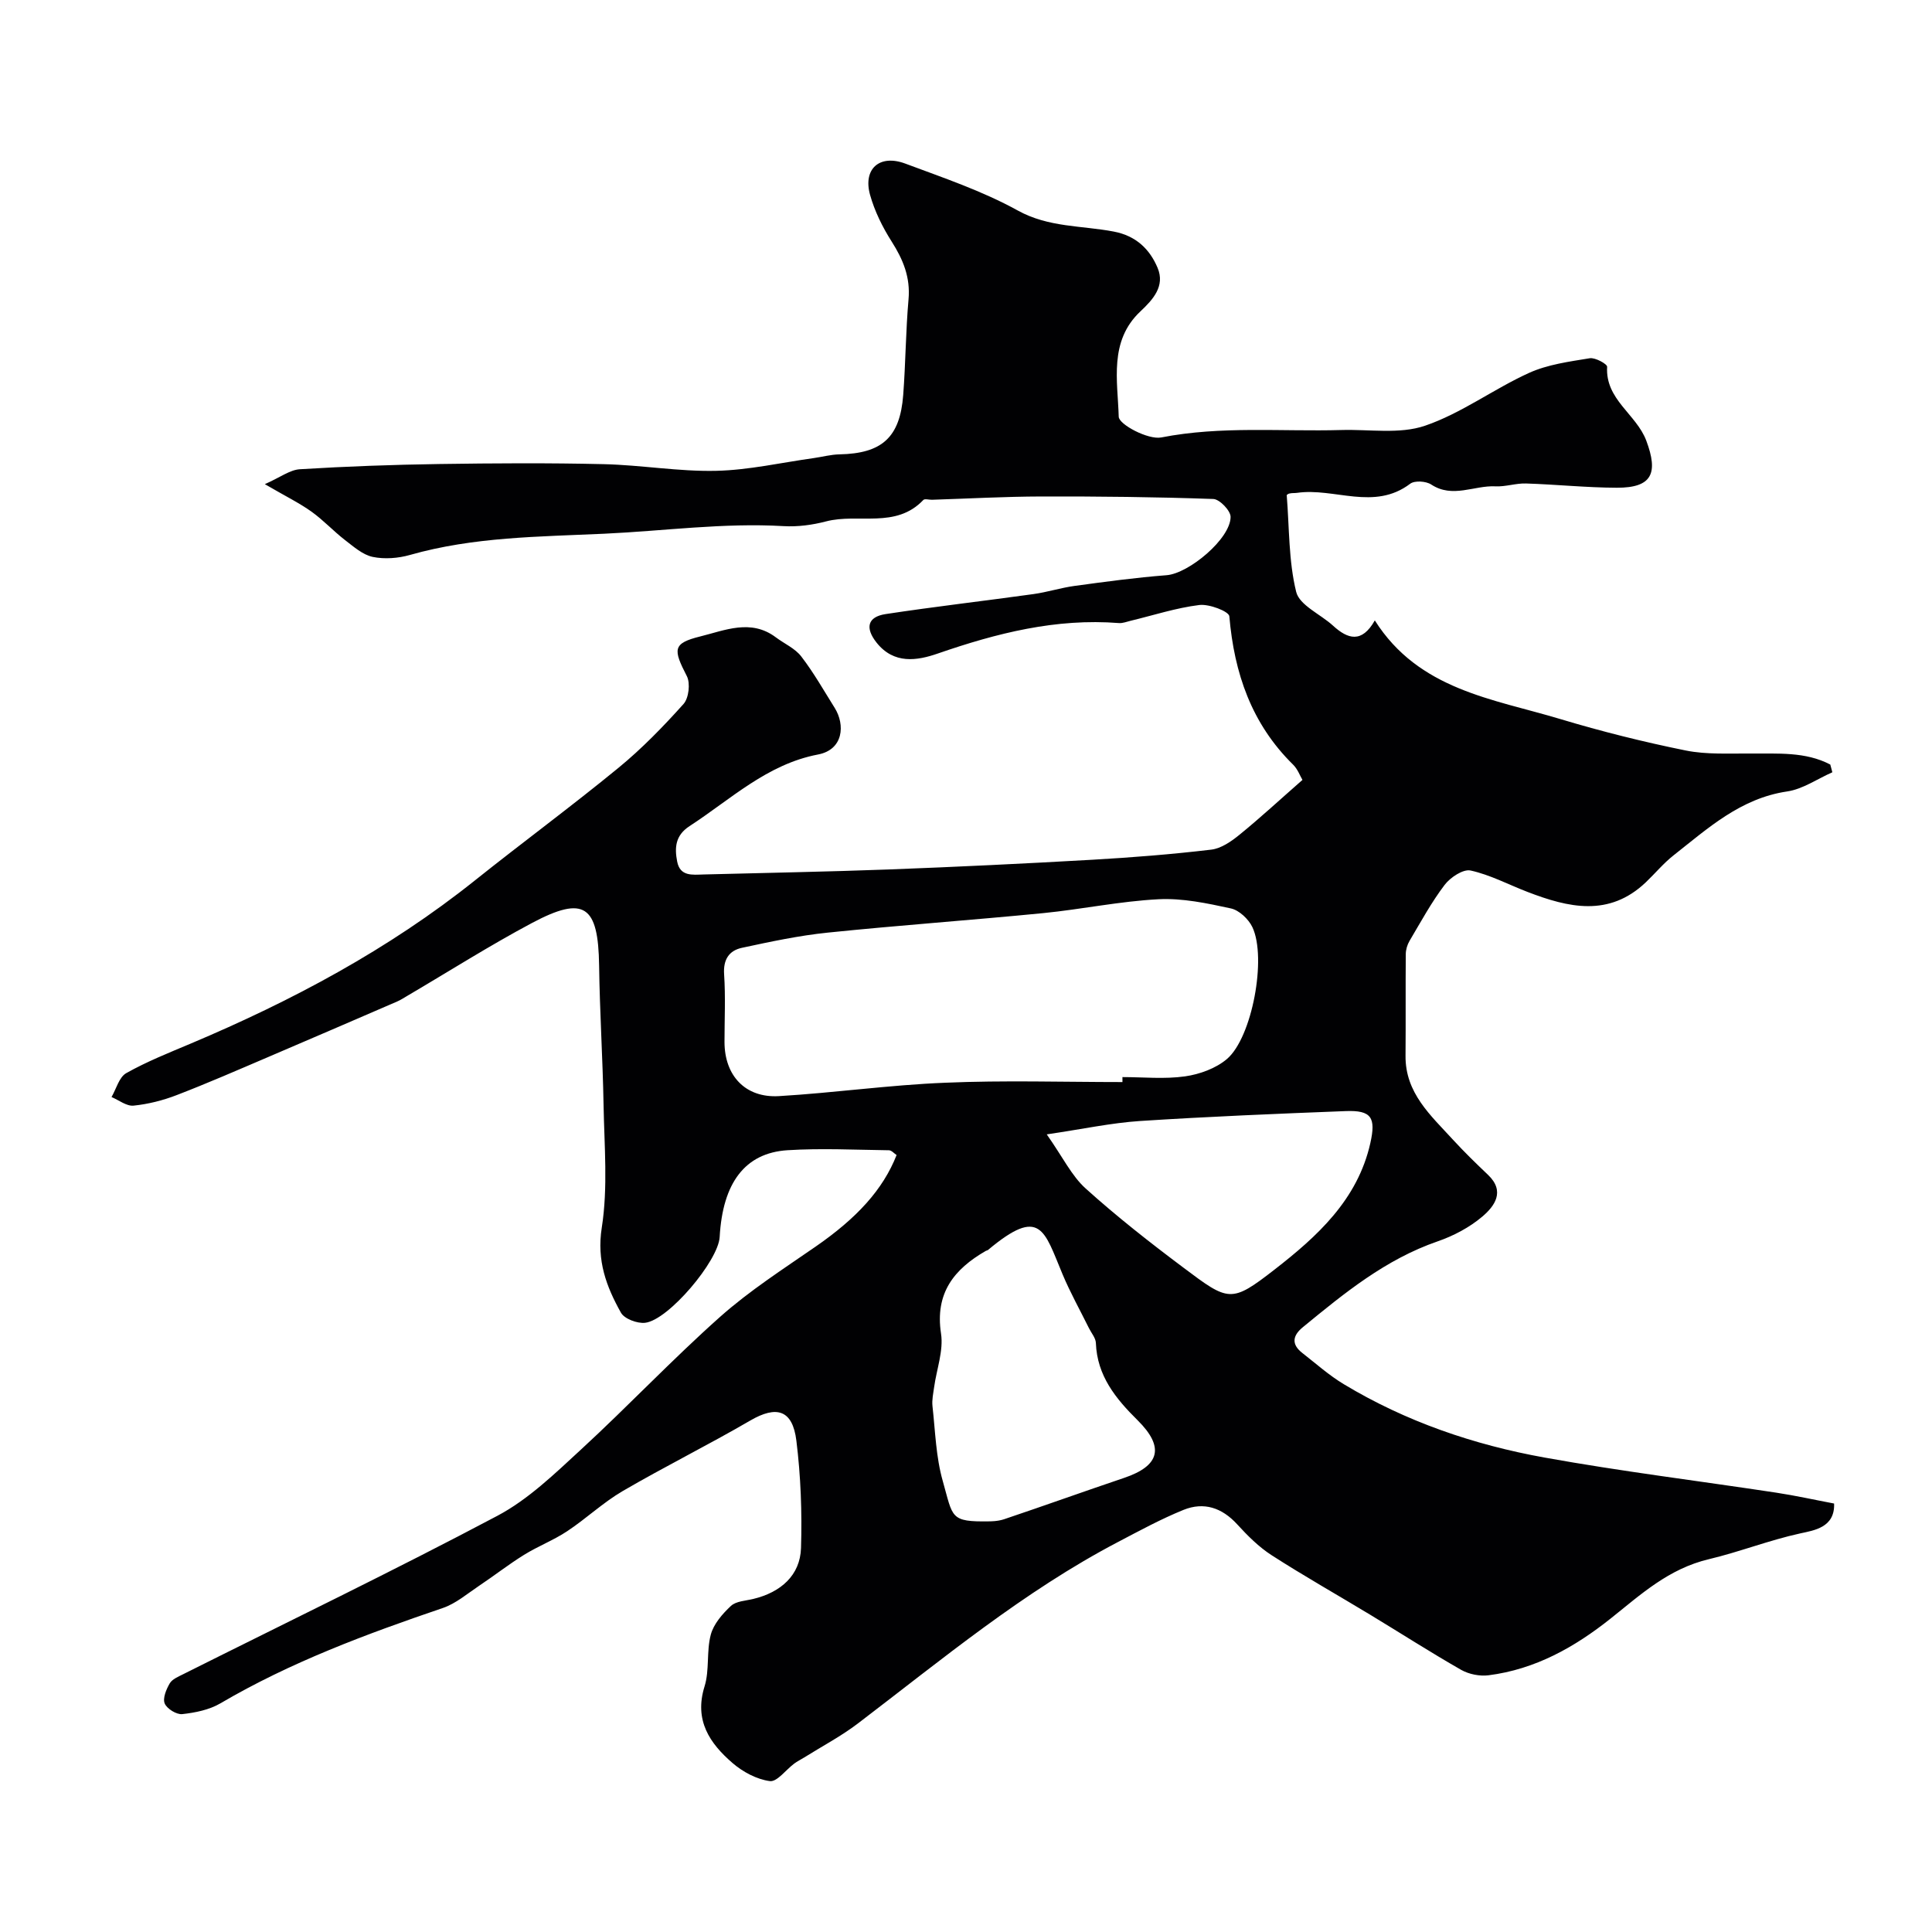
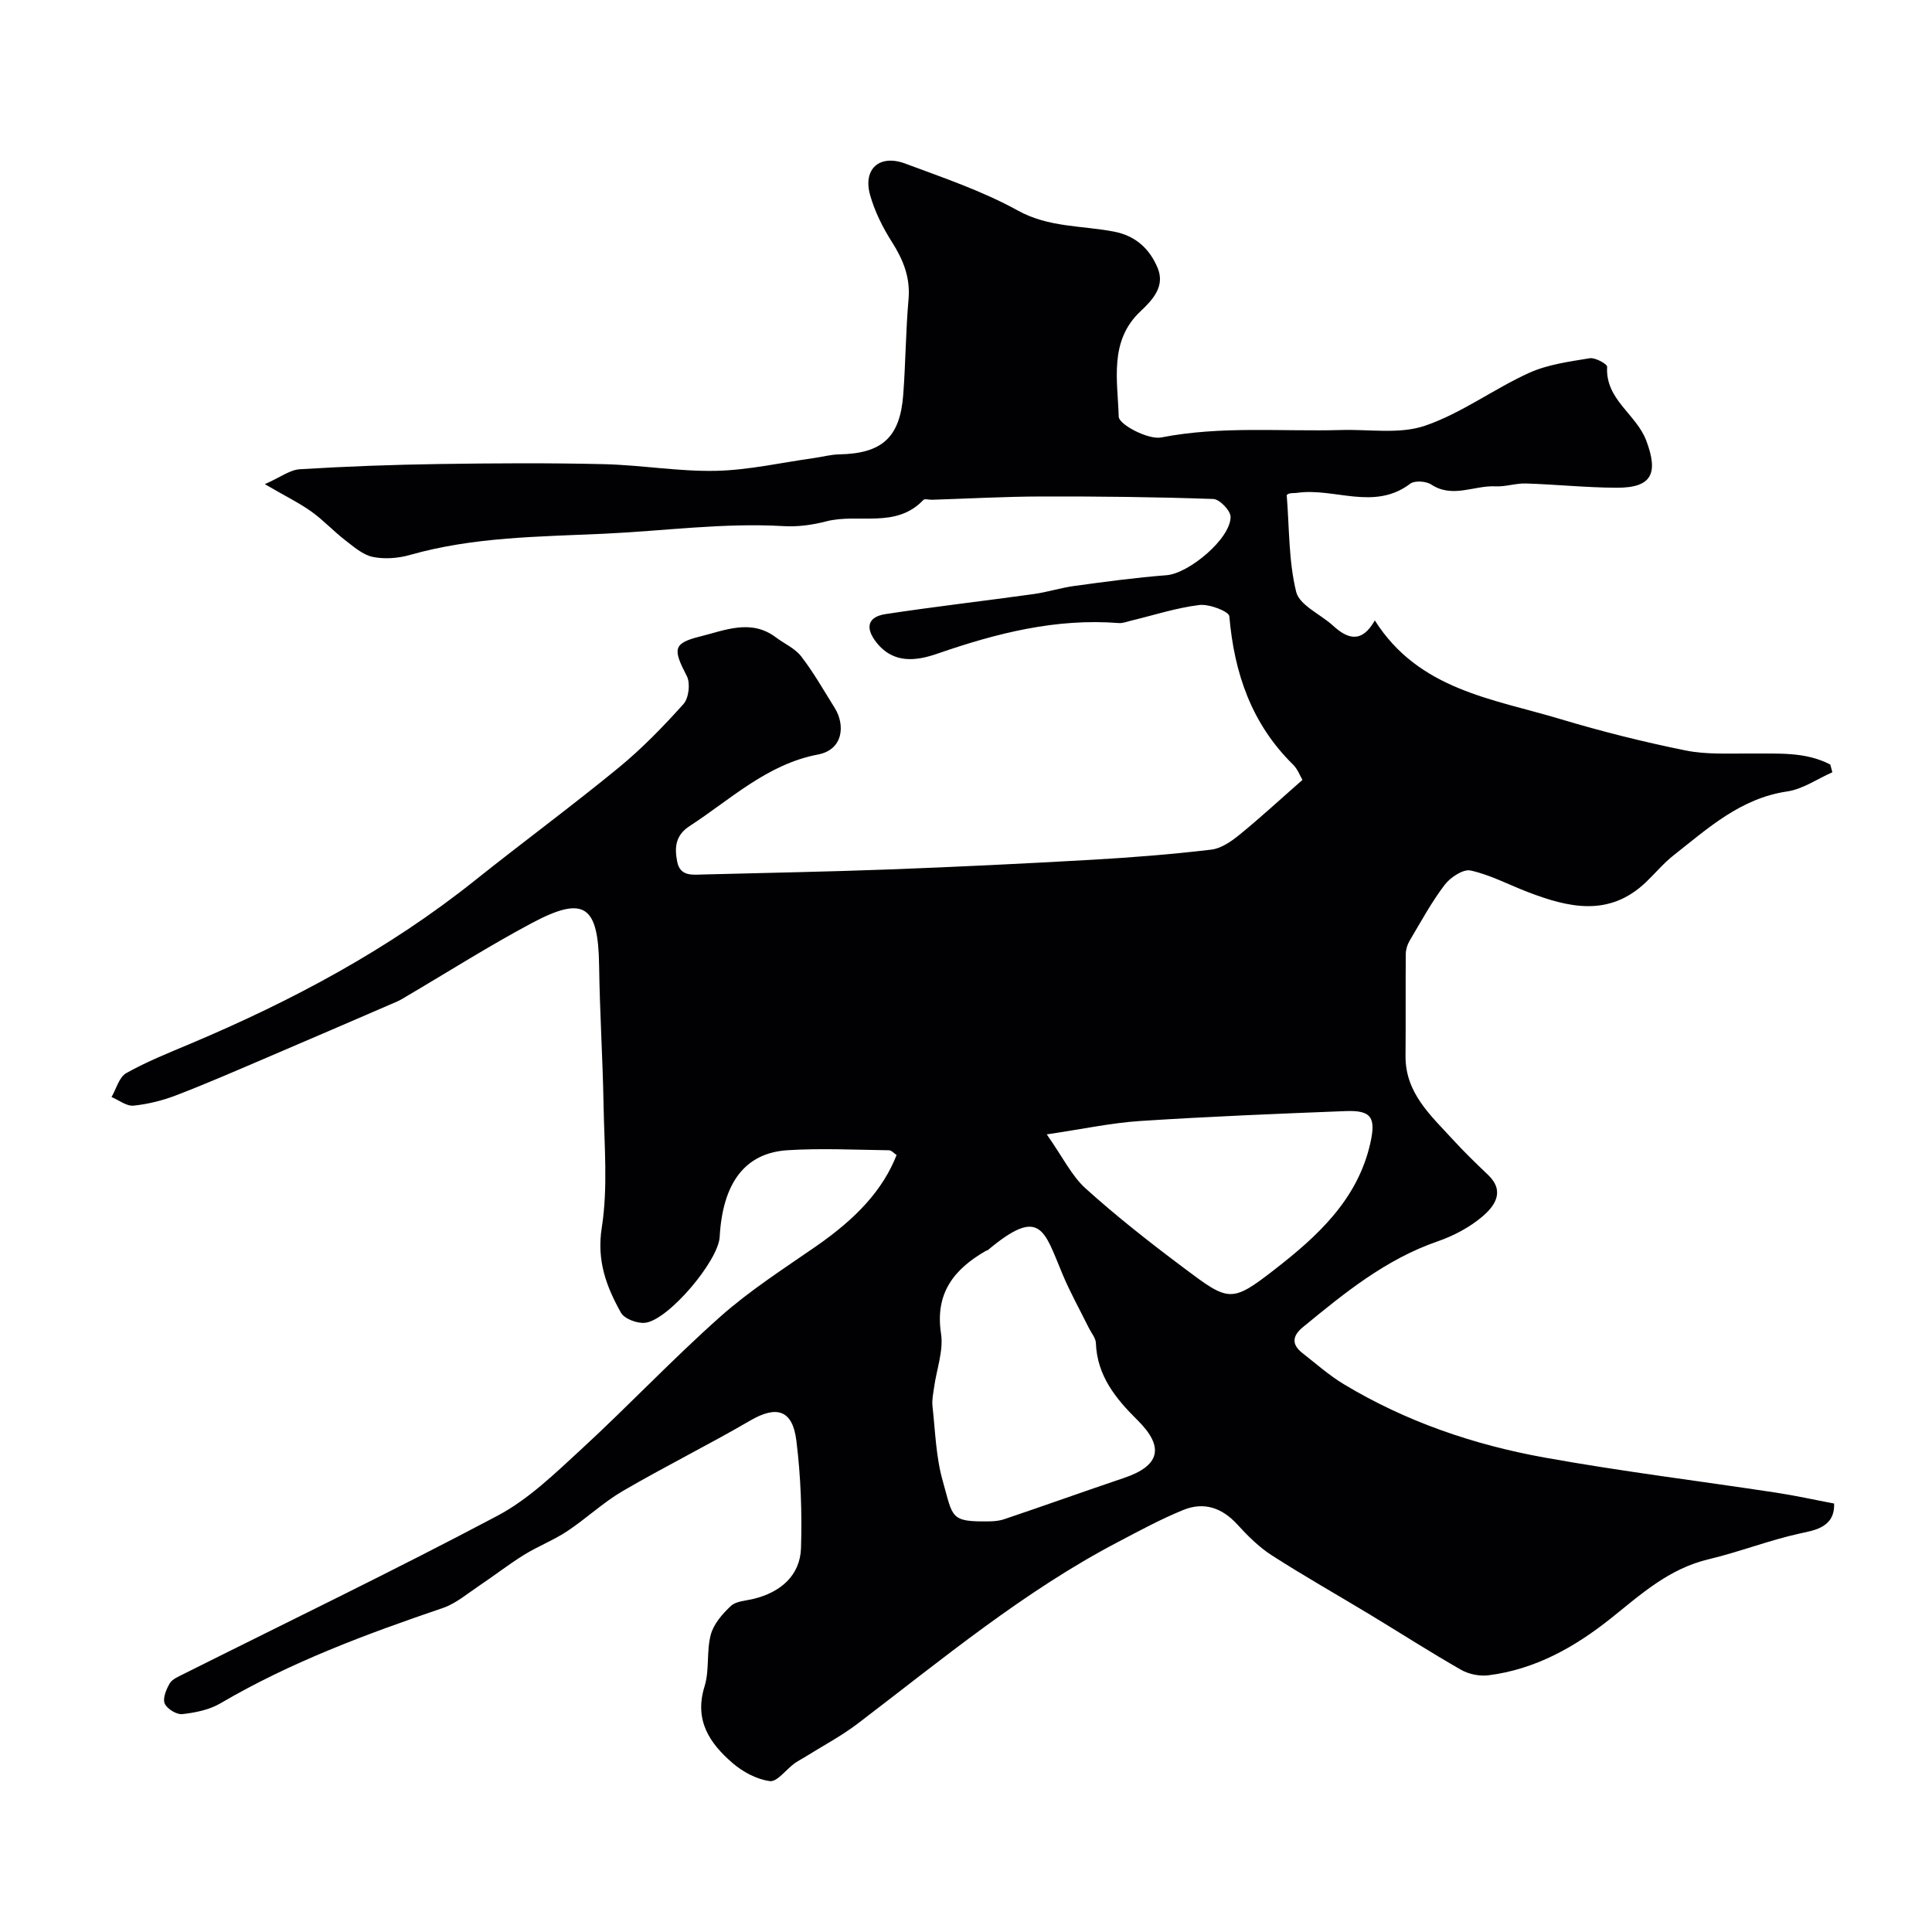
<svg xmlns="http://www.w3.org/2000/svg" enable-background="new 0 0 400 400" viewBox="0 0 400 400">
-   <path d="m266.4 102.49c.55 6.79.38 13.64 1.96 20.05.69 2.78 5.03 4.62 7.62 6.99 3.08 2.82 5.97 3.68 8.66-1.08 9.12 14.41 24.43 16.22 38.4 20.42 8.54 2.57 17.23 4.74 25.97 6.51 4.35.88 8.96.59 13.45.63 5.63.05 11.32-.42 16.48 2.28.14.53.29 1.07.43 1.6-3.11 1.37-6.11 3.49-9.35 3.97-9.65 1.42-16.4 7.62-23.54 13.24-2.08 1.64-3.8 3.73-5.73 5.57-7.62 7.25-16.03 5.25-24.5 1.99-3.93-1.51-7.72-3.54-11.78-4.43-1.54-.34-4.2 1.43-5.37 2.97-2.75 3.62-4.94 7.67-7.27 11.6-.47.79-.77 1.81-.78 2.73-.06 7.02.01 14.04-.05 21.07-.07 7.7 5.22 12.33 9.81 17.35 2.31 2.52 4.78 4.92 7.26 7.28 3.63 3.45 1.35 6.51-1.17 8.65-2.65 2.25-5.97 4-9.28 5.14-10.76 3.72-19.32 10.73-27.9 17.78-2.13 1.75-2.37 3.54-.1 5.31 2.83 2.21 5.55 4.64 8.61 6.48 12.85 7.74 26.9 12.54 41.55 15.18 15.91 2.87 31.98 4.84 47.97 7.27 4.02.61 8 1.5 11.98 2.25.2 4.98-4.18 5.56-6.99 6.18-6.45 1.41-12.6 3.84-18.92 5.34-8.35 1.98-14.08 7.29-20.28 12.23-7.52 6-15.68 10.58-25.36 11.81-1.82.23-4.04-.21-5.64-1.11-6.37-3.64-12.55-7.61-18.83-11.41-6.81-4.12-13.74-8.03-20.42-12.33-2.66-1.71-4.99-4.05-7.14-6.4-3.16-3.46-6.91-4.7-11.13-2.99-4.65 1.89-9.1 4.31-13.56 6.65-19.53 10.23-36.4 24.28-53.82 37.55-3.49 2.66-7.43 4.73-11.16 7.07-.69.43-1.43.79-2.07 1.27-1.7 1.27-3.54 3.81-5.02 3.61-2.71-.36-5.57-1.89-7.7-3.72-4.76-4.1-8.01-8.87-5.82-15.89 1.05-3.37.37-7.27 1.29-10.71.59-2.22 2.42-4.32 4.17-5.95 1.06-.99 3.02-1.06 4.6-1.44 5.76-1.38 9.73-4.92 9.91-10.54.23-7.4-.05-14.89-.96-22.24-.79-6.41-4.11-7.33-9.55-4.16-8.69 5.06-17.72 9.53-26.41 14.6-4.06 2.37-7.55 5.7-11.49 8.31-2.82 1.87-6.06 3.11-8.94 4.9-3.21 1.99-6.19 4.33-9.34 6.43-2.42 1.62-4.76 3.64-7.44 4.56-15.87 5.4-31.54 11.22-46.08 19.75-2.3 1.35-5.2 1.93-7.89 2.23-1.18.13-3.18-1.1-3.64-2.2-.45-1.08.32-2.93 1.04-4.16.51-.88 1.77-1.39 2.78-1.9 21.71-10.88 43.6-21.43 65.06-32.8 6.4-3.39 11.89-8.73 17.31-13.72 9.77-8.99 18.91-18.68 28.83-27.5 6.08-5.4 13.02-9.86 19.74-14.51 8.53-5.9 13.94-11.78 16.77-18.96-.52-.34-1.05-.99-1.59-.99-7-.09-14.02-.45-20.99-.01-8.83.56-13.43 6.79-14.05 17.96-.27 4.95-10.61 17.23-15.44 17.77-1.62.18-4.28-.81-5-2.09-3.01-5.39-5.05-10.75-3.97-17.61 1.3-8.3.52-16.95.37-25.44-.17-9.6-.79-19.2-.92-28.8-.17-12.49-3.08-14.59-13.91-8.83-8.77 4.67-17.19 10.02-25.77 15.06-.7.41-1.39.87-2.13 1.19-8.94 3.86-17.88 7.73-26.83 11.55-6.25 2.67-12.48 5.39-18.82 7.83-2.84 1.1-5.9 1.87-8.92 2.18-1.45.15-3.05-1.14-4.57-1.78.99-1.7 1.57-4.12 3.05-4.95 4.25-2.39 8.82-4.21 13.33-6.11 21-8.86 40.97-19.5 58.87-33.8 9.84-7.86 19.99-15.33 29.73-23.32 4.84-3.97 9.26-8.53 13.45-13.2 1.09-1.22 1.44-4.3.68-5.77-2.86-5.55-2.97-6.79 2.81-8.22 5.02-1.24 10.46-3.68 15.6.18 1.77 1.33 3.99 2.29 5.28 3.97 2.58 3.35 4.68 7.07 6.93 10.66 2.17 3.47 1.83 8.63-3.45 9.64-10.56 2.01-18.07 9.28-26.61 14.83-2.97 1.93-3.11 4.49-2.56 7.33.6 3.13 3.16 2.74 5.47 2.68 12.8-.34 25.6-.56 38.39-1.04 14.04-.53 28.08-1.21 42.11-2.01 8.21-.47 16.42-1.12 24.59-2.09 2.07-.24 4.18-1.71 5.88-3.1 4.33-3.52 8.43-7.32 13.02-11.34-.51-.85-.99-2.23-1.93-3.15-8.61-8.46-12.2-18.94-13.21-30.73-.09-1.01-4.17-2.58-6.21-2.33-4.81.59-9.5 2.13-14.24 3.27-.8.19-1.62.53-2.4.47-13.04-1.03-25.32 2.09-37.52 6.31-4.26 1.48-9.08 2.27-12.68-2.28-2.37-3-1.9-5.31 1.88-5.89 10.18-1.55 20.41-2.72 30.61-4.14 2.88-.4 5.68-1.31 8.56-1.7 6.32-.86 12.65-1.72 19.01-2.21 4.58-.35 13.26-7.55 13.25-12.08 0-1.29-2.28-3.66-3.58-3.7-11.86-.42-23.74-.55-35.62-.52-7.54.02-15.07.44-22.61.68-.62.02-1.51-.26-1.8.04-5.71 6.03-13.49 2.7-20.14 4.44-2.83.74-5.88 1.15-8.78.98-12.46-.73-24.77 1-37.12 1.57-13.6.63-27.03.64-40.23 4.39-2.45.7-5.28.92-7.74.41-2.08-.44-3.96-2.13-5.75-3.5-2.39-1.85-4.47-4.12-6.92-5.87-2.51-1.79-5.31-3.16-9.66-5.69 3.2-1.41 5.19-2.97 7.27-3.09 9.59-.59 19.21-.94 28.82-1.08 11.37-.17 22.74-.24 34.1.03 7.75.18 15.5 1.55 23.22 1.38 6.77-.15 13.5-1.7 20.25-2.64 1.78-.25 3.54-.74 5.32-.77 8.79-.18 12.52-3.5 13.19-12.29.5-6.59.52-13.22 1.1-19.79.41-4.56-1.11-8.24-3.49-11.98-1.89-2.97-3.52-6.27-4.47-9.65-1.51-5.4 1.96-8.48 7.29-6.49 7.87 2.94 15.95 5.66 23.26 9.7 6.43 3.56 13.28 3.1 19.93 4.38 4.6.88 7.43 3.65 9.05 7.51 1.58 3.77-.94 6.55-3.57 9.02-6.54 6.15-4.69 14.37-4.48 21.8.04 1.61 6.1 4.81 8.8 4.29 12.42-2.43 24.88-1.19 37.3-1.54 5.81-.17 12.06.91 17.32-.89 7.53-2.57 14.18-7.59 21.5-10.92 3.87-1.76 8.34-2.35 12.6-3.05 1.13-.19 3.64 1.21 3.6 1.77-.41 6.78 6.04 9.8 8.1 15.28 2.54 6.76 1.21 9.78-6.09 9.76-6.27-.02-12.53-.68-18.8-.88-2.11-.07-4.24.7-6.34.59-4.41-.22-8.86 2.54-13.3-.38-1.07-.7-3.41-.86-4.34-.16-7.48 5.67-15.69.77-23.43 1.89-.49.07-1.01.01-1.49.12-.33.03-.59.29-.65.33zm-34.01 121.54c0-.34 0-.69 0-1.03 4.33 0 8.72.45 12.96-.15 3.03-.43 6.38-1.65 8.67-3.59 5.23-4.46 8.27-20.94 5.28-27.29-.79-1.67-2.74-3.52-4.46-3.89-4.92-1.07-10.03-2.16-15-1.9-7.97.41-15.87 2.08-23.83 2.87-14.87 1.46-29.78 2.51-44.64 4.04-5.96.61-11.87 1.88-17.74 3.14-2.68.57-3.92 2.42-3.71 5.5.31 4.64.08 9.32.08 13.98 0 6.98 4.3 11.64 11.27 11.23 11.47-.68 22.89-2.31 34.36-2.77 12.24-.53 24.51-.14 36.76-.14zm-27.51 90.95c.1-.01 1.64.02 3.01-.44 8.29-2.79 16.53-5.75 24.82-8.55 7.43-2.5 8.44-6.37 2.82-11.94-4.53-4.48-8.39-9.2-8.64-16-.04-1.04-.94-2.06-1.44-3.08-1.84-3.72-3.87-7.35-5.47-11.17-3.81-9.08-4.54-14.12-15.42-5.01-.12.1-.31.11-.45.19-6.6 3.8-10.56 8.75-9.28 17.13.54 3.54-.92 7.38-1.43 11.09-.18 1.3-.48 2.64-.34 3.92.58 5.19.71 10.54 2.13 15.51 2.16 7.62 1.44 8.48 9.69 8.35zm11.84-80.12c3.34 4.75 5.15 8.59 8.06 11.21 6.43 5.8 13.28 11.17 20.22 16.37 9.39 7.05 9.88 7.41 18.87.42 8.8-6.84 17.2-14.43 19.84-26.18 1.19-5.29.25-6.85-5.1-6.64-14.19.55-28.39 1.13-42.56 2.05-5.95.39-11.85 1.67-19.33 2.77z" fill="#010103" />
+   <path d="m266.4 102.49c.55 6.79.38 13.64 1.96 20.05.69 2.78 5.03 4.62 7.62 6.99 3.08 2.82 5.97 3.68 8.66-1.08 9.12 14.41 24.43 16.22 38.4 20.42 8.54 2.57 17.23 4.74 25.97 6.51 4.35.88 8.96.59 13.45.63 5.63.05 11.32-.42 16.48 2.28.14.53.29 1.07.43 1.6-3.11 1.37-6.11 3.49-9.35 3.97-9.65 1.42-16.4 7.62-23.54 13.24-2.08 1.64-3.8 3.73-5.73 5.57-7.62 7.25-16.03 5.25-24.5 1.99-3.93-1.51-7.72-3.54-11.78-4.43-1.54-.34-4.2 1.43-5.37 2.97-2.75 3.62-4.94 7.67-7.27 11.6-.47.79-.77 1.81-.78 2.73-.06 7.02.01 14.04-.05 21.07-.07 7.7 5.22 12.33 9.81 17.35 2.31 2.52 4.78 4.92 7.26 7.28 3.63 3.45 1.35 6.51-1.17 8.65-2.65 2.25-5.97 4-9.28 5.14-10.76 3.72-19.32 10.73-27.9 17.78-2.13 1.75-2.37 3.54-.1 5.31 2.83 2.21 5.55 4.64 8.61 6.48 12.85 7.74 26.9 12.54 41.55 15.18 15.91 2.87 31.98 4.84 47.97 7.27 4.02.61 8 1.5 11.98 2.25.2 4.98-4.18 5.56-6.99 6.18-6.45 1.41-12.6 3.84-18.92 5.34-8.35 1.98-14.08 7.29-20.28 12.23-7.52 6-15.68 10.58-25.36 11.81-1.82.23-4.04-.21-5.64-1.11-6.37-3.64-12.55-7.61-18.83-11.41-6.81-4.12-13.74-8.03-20.42-12.33-2.66-1.71-4.99-4.05-7.14-6.4-3.16-3.46-6.91-4.7-11.13-2.99-4.65 1.89-9.1 4.31-13.56 6.65-19.53 10.23-36.4 24.28-53.82 37.55-3.49 2.66-7.43 4.73-11.16 7.07-.69.43-1.43.79-2.07 1.27-1.7 1.27-3.54 3.81-5.02 3.61-2.71-.36-5.57-1.89-7.7-3.72-4.76-4.1-8.01-8.87-5.82-15.89 1.05-3.37.37-7.27 1.29-10.71.59-2.22 2.42-4.32 4.17-5.95 1.06-.99 3.02-1.06 4.6-1.44 5.76-1.38 9.73-4.92 9.91-10.54.23-7.4-.05-14.89-.96-22.24-.79-6.41-4.11-7.33-9.55-4.16-8.69 5.06-17.72 9.53-26.41 14.6-4.06 2.37-7.55 5.7-11.49 8.31-2.82 1.87-6.06 3.11-8.94 4.9-3.21 1.99-6.19 4.33-9.34 6.43-2.42 1.62-4.76 3.64-7.44 4.56-15.87 5.4-31.54 11.22-46.08 19.75-2.3 1.35-5.2 1.93-7.89 2.23-1.18.13-3.18-1.1-3.64-2.2-.45-1.08.32-2.93 1.04-4.16.51-.88 1.77-1.39 2.78-1.9 21.71-10.88 43.6-21.43 65.06-32.8 6.4-3.39 11.89-8.73 17.31-13.72 9.77-8.99 18.91-18.68 28.83-27.5 6.08-5.4 13.02-9.86 19.74-14.51 8.53-5.9 13.94-11.78 16.77-18.96-.52-.34-1.05-.99-1.59-.99-7-.09-14.02-.45-20.99-.01-8.83.56-13.43 6.79-14.05 17.96-.27 4.95-10.61 17.23-15.44 17.77-1.62.18-4.28-.81-5-2.09-3.01-5.39-5.05-10.75-3.97-17.61 1.3-8.3.52-16.95.37-25.44-.17-9.6-.79-19.2-.92-28.8-.17-12.49-3.08-14.59-13.91-8.83-8.77 4.67-17.19 10.02-25.77 15.06-.7.41-1.39.87-2.13 1.19-8.94 3.86-17.88 7.73-26.83 11.55-6.25 2.67-12.48 5.39-18.82 7.83-2.84 1.1-5.9 1.87-8.92 2.18-1.45.15-3.05-1.14-4.57-1.78.99-1.7 1.57-4.12 3.05-4.95 4.25-2.39 8.82-4.21 13.33-6.11 21-8.86 40.97-19.5 58.87-33.8 9.84-7.86 19.99-15.33 29.73-23.32 4.84-3.97 9.26-8.53 13.45-13.2 1.09-1.22 1.44-4.3.68-5.77-2.86-5.55-2.97-6.79 2.81-8.22 5.02-1.24 10.46-3.68 15.6.18 1.77 1.33 3.99 2.29 5.28 3.97 2.58 3.35 4.68 7.07 6.93 10.66 2.17 3.47 1.83 8.63-3.45 9.64-10.56 2.01-18.07 9.28-26.61 14.83-2.97 1.93-3.11 4.49-2.56 7.33.6 3.13 3.16 2.74 5.47 2.68 12.8-.34 25.6-.56 38.39-1.04 14.04-.53 28.08-1.21 42.11-2.01 8.21-.47 16.42-1.12 24.59-2.09 2.07-.24 4.18-1.71 5.88-3.1 4.33-3.52 8.43-7.32 13.02-11.34-.51-.85-.99-2.23-1.93-3.15-8.61-8.46-12.2-18.94-13.21-30.73-.09-1.01-4.17-2.58-6.21-2.33-4.81.59-9.5 2.13-14.24 3.27-.8.19-1.62.53-2.4.47-13.04-1.03-25.32 2.09-37.52 6.31-4.26 1.48-9.08 2.27-12.68-2.28-2.37-3-1.9-5.31 1.88-5.89 10.18-1.55 20.41-2.72 30.61-4.14 2.88-.4 5.68-1.31 8.56-1.7 6.32-.86 12.65-1.72 19.01-2.21 4.58-.35 13.26-7.55 13.25-12.08 0-1.29-2.28-3.66-3.58-3.7-11.86-.42-23.74-.55-35.62-.52-7.54.02-15.07.44-22.61.68-.62.02-1.51-.26-1.8.04-5.71 6.03-13.49 2.7-20.14 4.44-2.83.74-5.88 1.15-8.78.98-12.46-.73-24.77 1-37.12 1.57-13.6.63-27.03.64-40.23 4.39-2.45.7-5.28.92-7.74.41-2.08-.44-3.96-2.13-5.75-3.5-2.39-1.85-4.47-4.12-6.92-5.87-2.51-1.79-5.31-3.16-9.66-5.69 3.2-1.41 5.19-2.97 7.27-3.09 9.59-.59 19.21-.94 28.82-1.08 11.37-.17 22.74-.24 34.1.03 7.75.18 15.5 1.55 23.22 1.38 6.77-.15 13.5-1.7 20.25-2.64 1.78-.25 3.54-.74 5.32-.77 8.79-.18 12.52-3.5 13.19-12.29.5-6.59.52-13.22 1.1-19.79.41-4.56-1.11-8.24-3.49-11.98-1.89-2.97-3.52-6.27-4.47-9.65-1.51-5.4 1.96-8.48 7.29-6.49 7.87 2.94 15.95 5.66 23.26 9.7 6.43 3.56 13.28 3.1 19.93 4.38 4.6.88 7.43 3.65 9.05 7.51 1.58 3.77-.94 6.55-3.57 9.02-6.54 6.15-4.69 14.37-4.48 21.8.04 1.61 6.1 4.81 8.8 4.29 12.42-2.43 24.88-1.19 37.3-1.54 5.81-.17 12.06.91 17.32-.89 7.53-2.57 14.18-7.59 21.5-10.92 3.87-1.76 8.34-2.35 12.6-3.05 1.13-.19 3.64 1.21 3.6 1.77-.41 6.78 6.04 9.8 8.1 15.28 2.54 6.76 1.21 9.78-6.09 9.76-6.27-.02-12.53-.68-18.8-.88-2.11-.07-4.24.7-6.34.59-4.41-.22-8.86 2.54-13.3-.38-1.07-.7-3.41-.86-4.34-.16-7.48 5.67-15.69.77-23.43 1.89-.49.07-1.01.01-1.49.12-.33.03-.59.29-.65.33zm-34.01 121.54zm-27.51 90.95c.1-.01 1.64.02 3.01-.44 8.29-2.79 16.53-5.75 24.82-8.55 7.43-2.5 8.44-6.37 2.82-11.94-4.53-4.48-8.39-9.2-8.64-16-.04-1.04-.94-2.06-1.44-3.08-1.84-3.72-3.87-7.35-5.47-11.17-3.81-9.08-4.54-14.12-15.42-5.01-.12.1-.31.11-.45.19-6.6 3.8-10.56 8.75-9.28 17.13.54 3.54-.92 7.38-1.43 11.09-.18 1.3-.48 2.64-.34 3.92.58 5.19.71 10.54 2.13 15.51 2.16 7.62 1.44 8.48 9.69 8.35zm11.84-80.12c3.34 4.75 5.15 8.59 8.06 11.21 6.43 5.8 13.28 11.17 20.22 16.37 9.39 7.05 9.88 7.41 18.87.42 8.8-6.84 17.2-14.43 19.84-26.18 1.19-5.29.25-6.85-5.1-6.64-14.19.55-28.39 1.13-42.56 2.05-5.95.39-11.85 1.67-19.33 2.77z" fill="#010103" />
</svg>